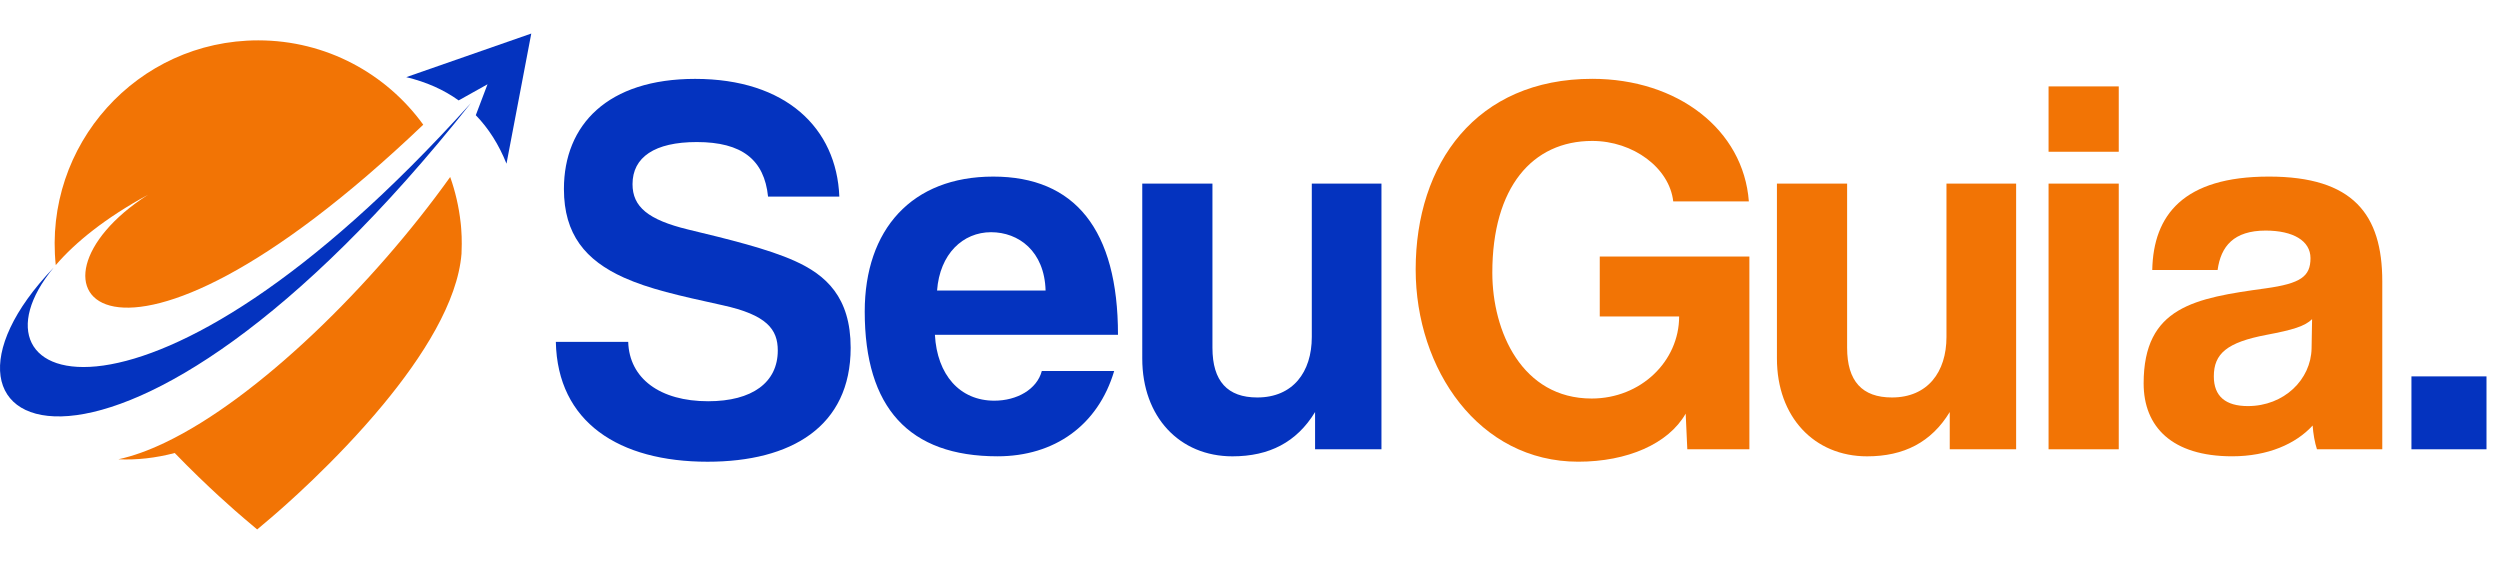
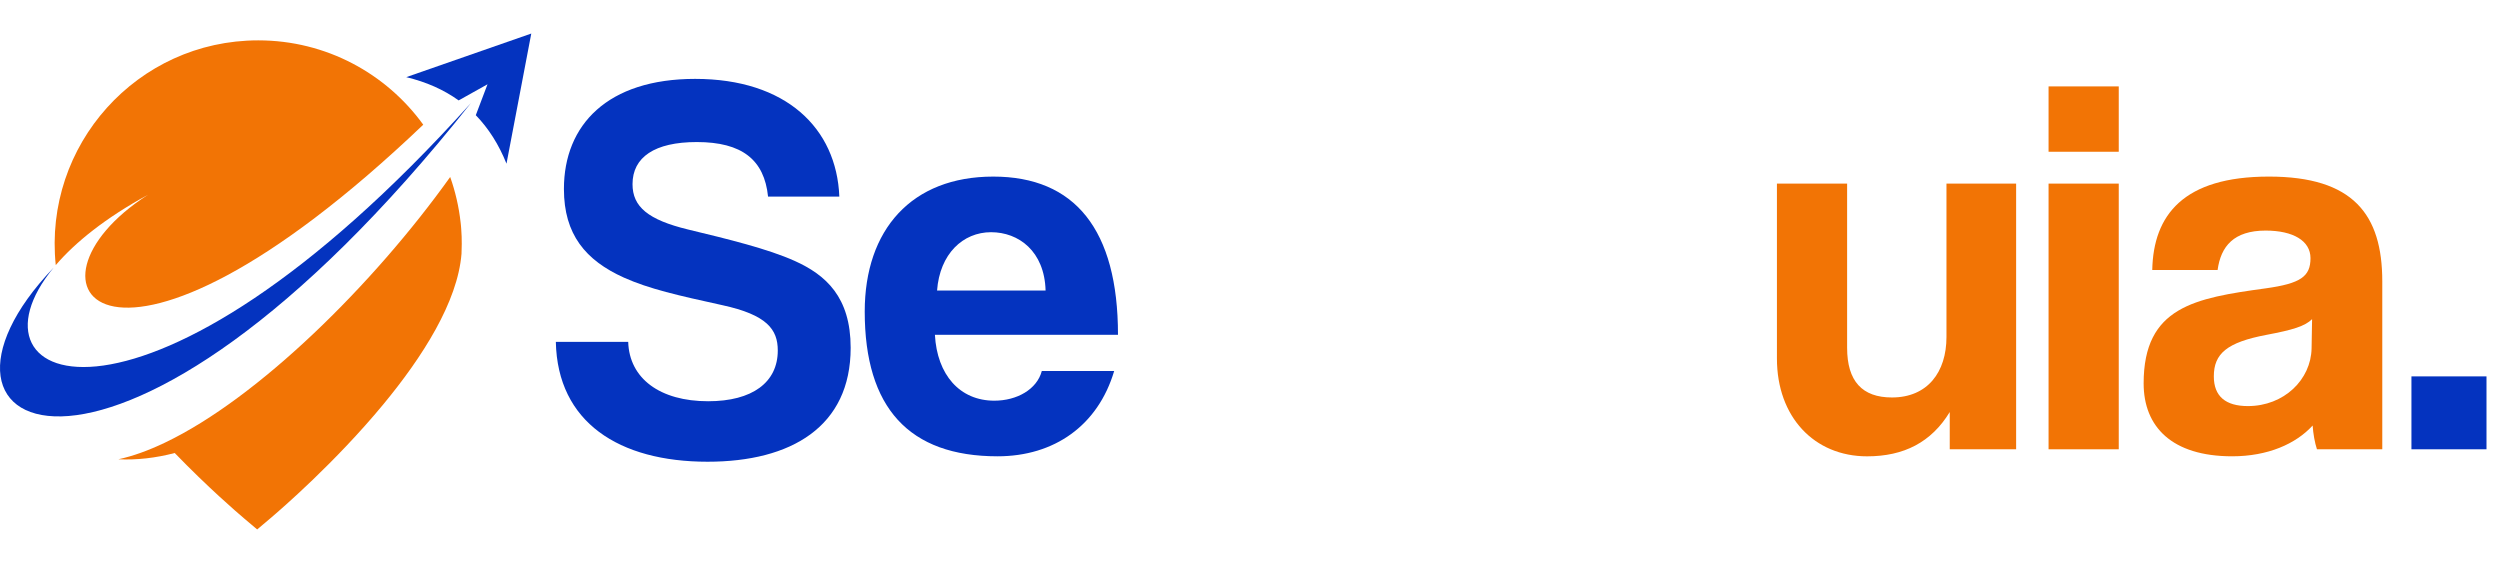
<svg xmlns="http://www.w3.org/2000/svg" id="Camada_1" x="0px" y="0px" viewBox="0 0 940.33 216.32" style="enable-background:new 0 0 940.33 216.32;" xml:space="preserve">
  <style type="text/css">	.st0{fill:#0433BF;}	.st1{fill:#F27405;}	.st2{fill-rule:evenodd;clip-rule:evenodd;fill:#0433BF;}	.st3{fill-rule:evenodd;clip-rule:evenodd;fill:#F27405;}</style>
  <g>
    <g>
      <g>
        <path class="st0" d="M288.89,73.94c-1.42-13.81-9.75-20.51-26.81-20.51c-15.84,0-24.17,5.69-24.17,15.84     c0,8.53,5.89,13.41,20.92,17.06c15.23,3.66,30.06,7.31,40.01,11.78c11.78,5.28,21.12,13.61,21.12,32.7     c0,29.65-22.34,42.86-53.82,42.86c-33.31,0-56.46-14.83-57.07-45.09h27.22c0.41,13.81,11.98,22.34,30.06,22.34     c16.66,0,26.2-7.11,26.2-19.09c0-7.92-4.06-13.41-20.92-17.06c-16.66-3.66-27.42-6.09-36.97-10.36     c-14.42-6.5-22.55-16.25-22.55-33.31c0-24.17,16.45-41.43,49.36-41.43c34.12,0,53.21,18.48,54.23,44.28H288.89z" />
        <path class="st0" d="M351.65,125.93c0.81,15.03,9.34,24.78,22.34,24.78c8.53,0,16.05-4.27,17.87-11.17h27.22     c-6.09,20.51-22.54,32.09-43.87,32.09c-33.31,0-49.96-18.28-49.96-54.43c0-30.87,17.67-50.78,48.34-50.78     c30.67,0,46.92,19.91,46.92,59.51H351.65z M393.28,109.28c-0.41-14.83-10.16-21.94-20.51-21.94c-10.56,0-19.29,8.12-20.31,21.94     H393.28z" />
-         <path class="st0" d="M494.64,168.99v-14.01c-6.91,11.37-17.26,16.66-31.08,16.66c-19.91,0-33.92-14.83-33.92-36.76V69.06h26.4     v61.75c0,12.59,5.69,18.69,16.86,18.69c13.41,0,20.51-9.55,20.51-22.75V69.06h26.2v99.93H494.64z" />
      </g>
      <g>
-         <path class="st1" d="M634.65,168.99l-0.61-13.41c-6.5,11.37-21.94,18.08-40.42,18.08c-37.37,0-61.14-34.73-61.14-72.31     c0-39.81,22.75-71.7,66.42-71.7c32.09,0,56.87,19.09,58.9,46.11h-28.44c-1.42-12.59-15.03-22.75-30.47-22.75     c-22.55,0-37.58,17.47-37.58,49.56c0,22.14,11.17,47.33,37.37,47.33c18.48,0,32.9-14.01,32.9-30.87h-29.86V96.48H658v72.51     H634.65z" />
        <path class="st1" d="M733.36,168.99v-14.01c-6.91,11.37-17.26,16.66-31.08,16.66c-19.9,0-33.92-14.83-33.92-36.76V69.06h26.4     v61.75c0,12.59,5.69,18.69,16.86,18.69c13.41,0,20.51-9.55,20.51-22.75V69.06h26.2v99.93H733.36z" />
        <path class="st1" d="M770.53,57.08V32.5h26.4v24.58H770.53z M770.53,168.99V69.06h26.4v99.93H770.53z" />
        <path class="st1" d="M871.48,168.99c-0.81-2.44-1.42-5.89-1.62-8.94c-6.3,6.91-16.86,11.58-30.26,11.58     c-22.75,0-33.31-11.17-33.31-27.42c0-28.84,19.29-32.09,45.9-35.75c13.2-1.83,16.86-4.47,16.86-11.37     c0-6.5-6.5-10.36-16.86-10.36c-11.98,0-16.86,5.89-18.08,14.83h-24.58c0.41-20.72,11.78-35.14,43.87-35.14     c31.69,0,42.65,14.22,42.65,39.4v63.17H871.48z M869.65,120.04c-2.64,2.64-7.31,4.06-17.06,5.89     c-15.03,2.84-19.9,7.11-19.9,15.64c0,7.52,4.47,11.17,12.8,11.17c13.61,0,23.76-9.95,23.97-21.73L869.65,120.04z" />
        <path class="st0" d="M907.02,168.99v-27.42h28.23v27.42H907.02z" />
      </g>
    </g>
    <g>
      <path class="st2" d="M177.01,38.89C54.73,174.68-16.67,145.41,20.12,100.73c-61.02,63.71,24.07,105.54,156.92-61.86L177.01,38.89z    " />
      <path class="st3" d="M97.13,15.18c-45.55,0-80.83,39.42-76.16,84.54c7.39-8.63,18.79-17.8,34.62-26.42    C2.35,107.48,40.65,159.94,159.2,46.9C145.29,27.68,122.67,15.18,97.13,15.18z" />
      <path class="st1" d="M173.48,86.12c-0.04-0.46-0.06-0.92-0.11-1.37c-0.03-0.34-0.07-0.68-0.11-1.02    c-0.66-5.95-1.99-11.69-3.93-17.16c-28.71,40.21-72.12,83.15-107.31,99.93c-6.12,2.92-12,5.07-17.51,6.25    c6.97,0.33,14.05-0.49,21.21-2.36c12.45,12.88,23.28,22.21,26.04,24.55l4.97,4.2l4.97-4.2c3.94-3.34,24.35-20.94,42.44-42.81    c14.78-17.86,28-38.57,29.45-56.7c0.06-1.21,0.09-2.43,0.09-3.67C173.7,89.85,173.62,87.98,173.48,86.12z" />
      <path class="st2" d="M190.51,61.56l4.66-24.47l4.66-24.47l-47.03,16.4c7.53,1.8,14.11,4.72,19.71,8.75l10.86-6.07l-4.41,11.63    C183.78,48.3,187.63,54.37,190.51,61.56L190.51,61.56z" />
    </g>
  </g>
</svg>